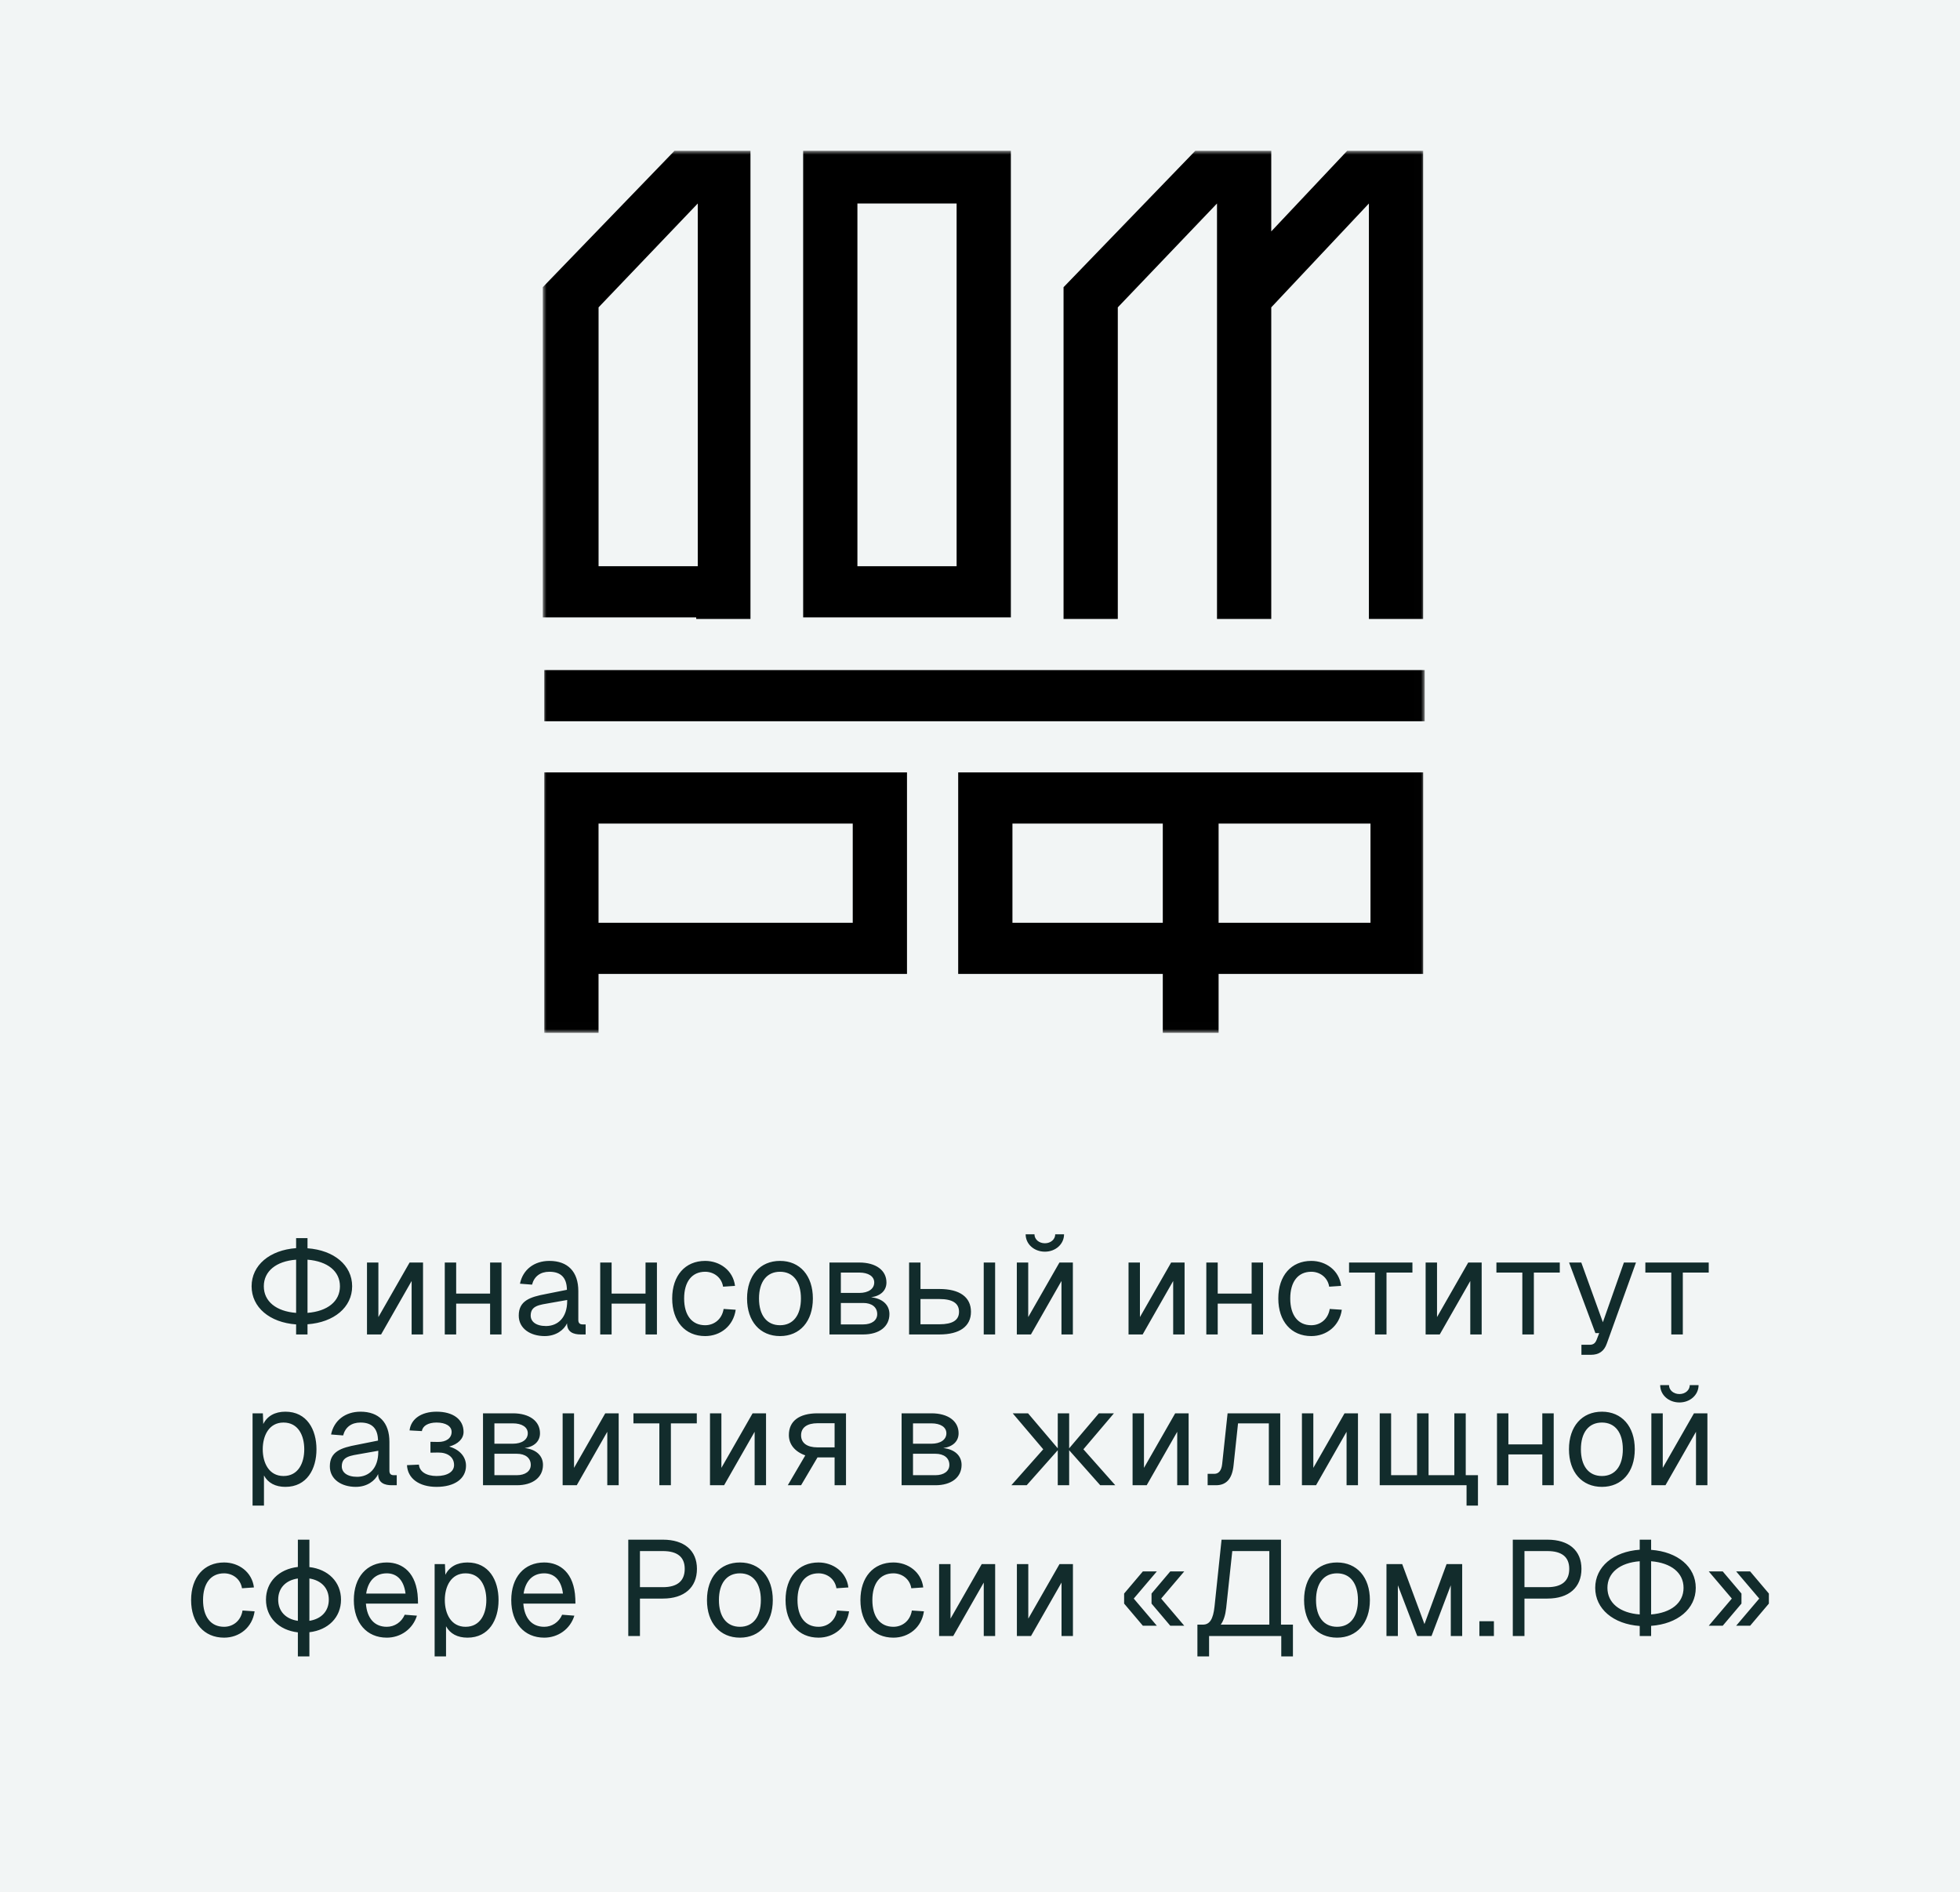
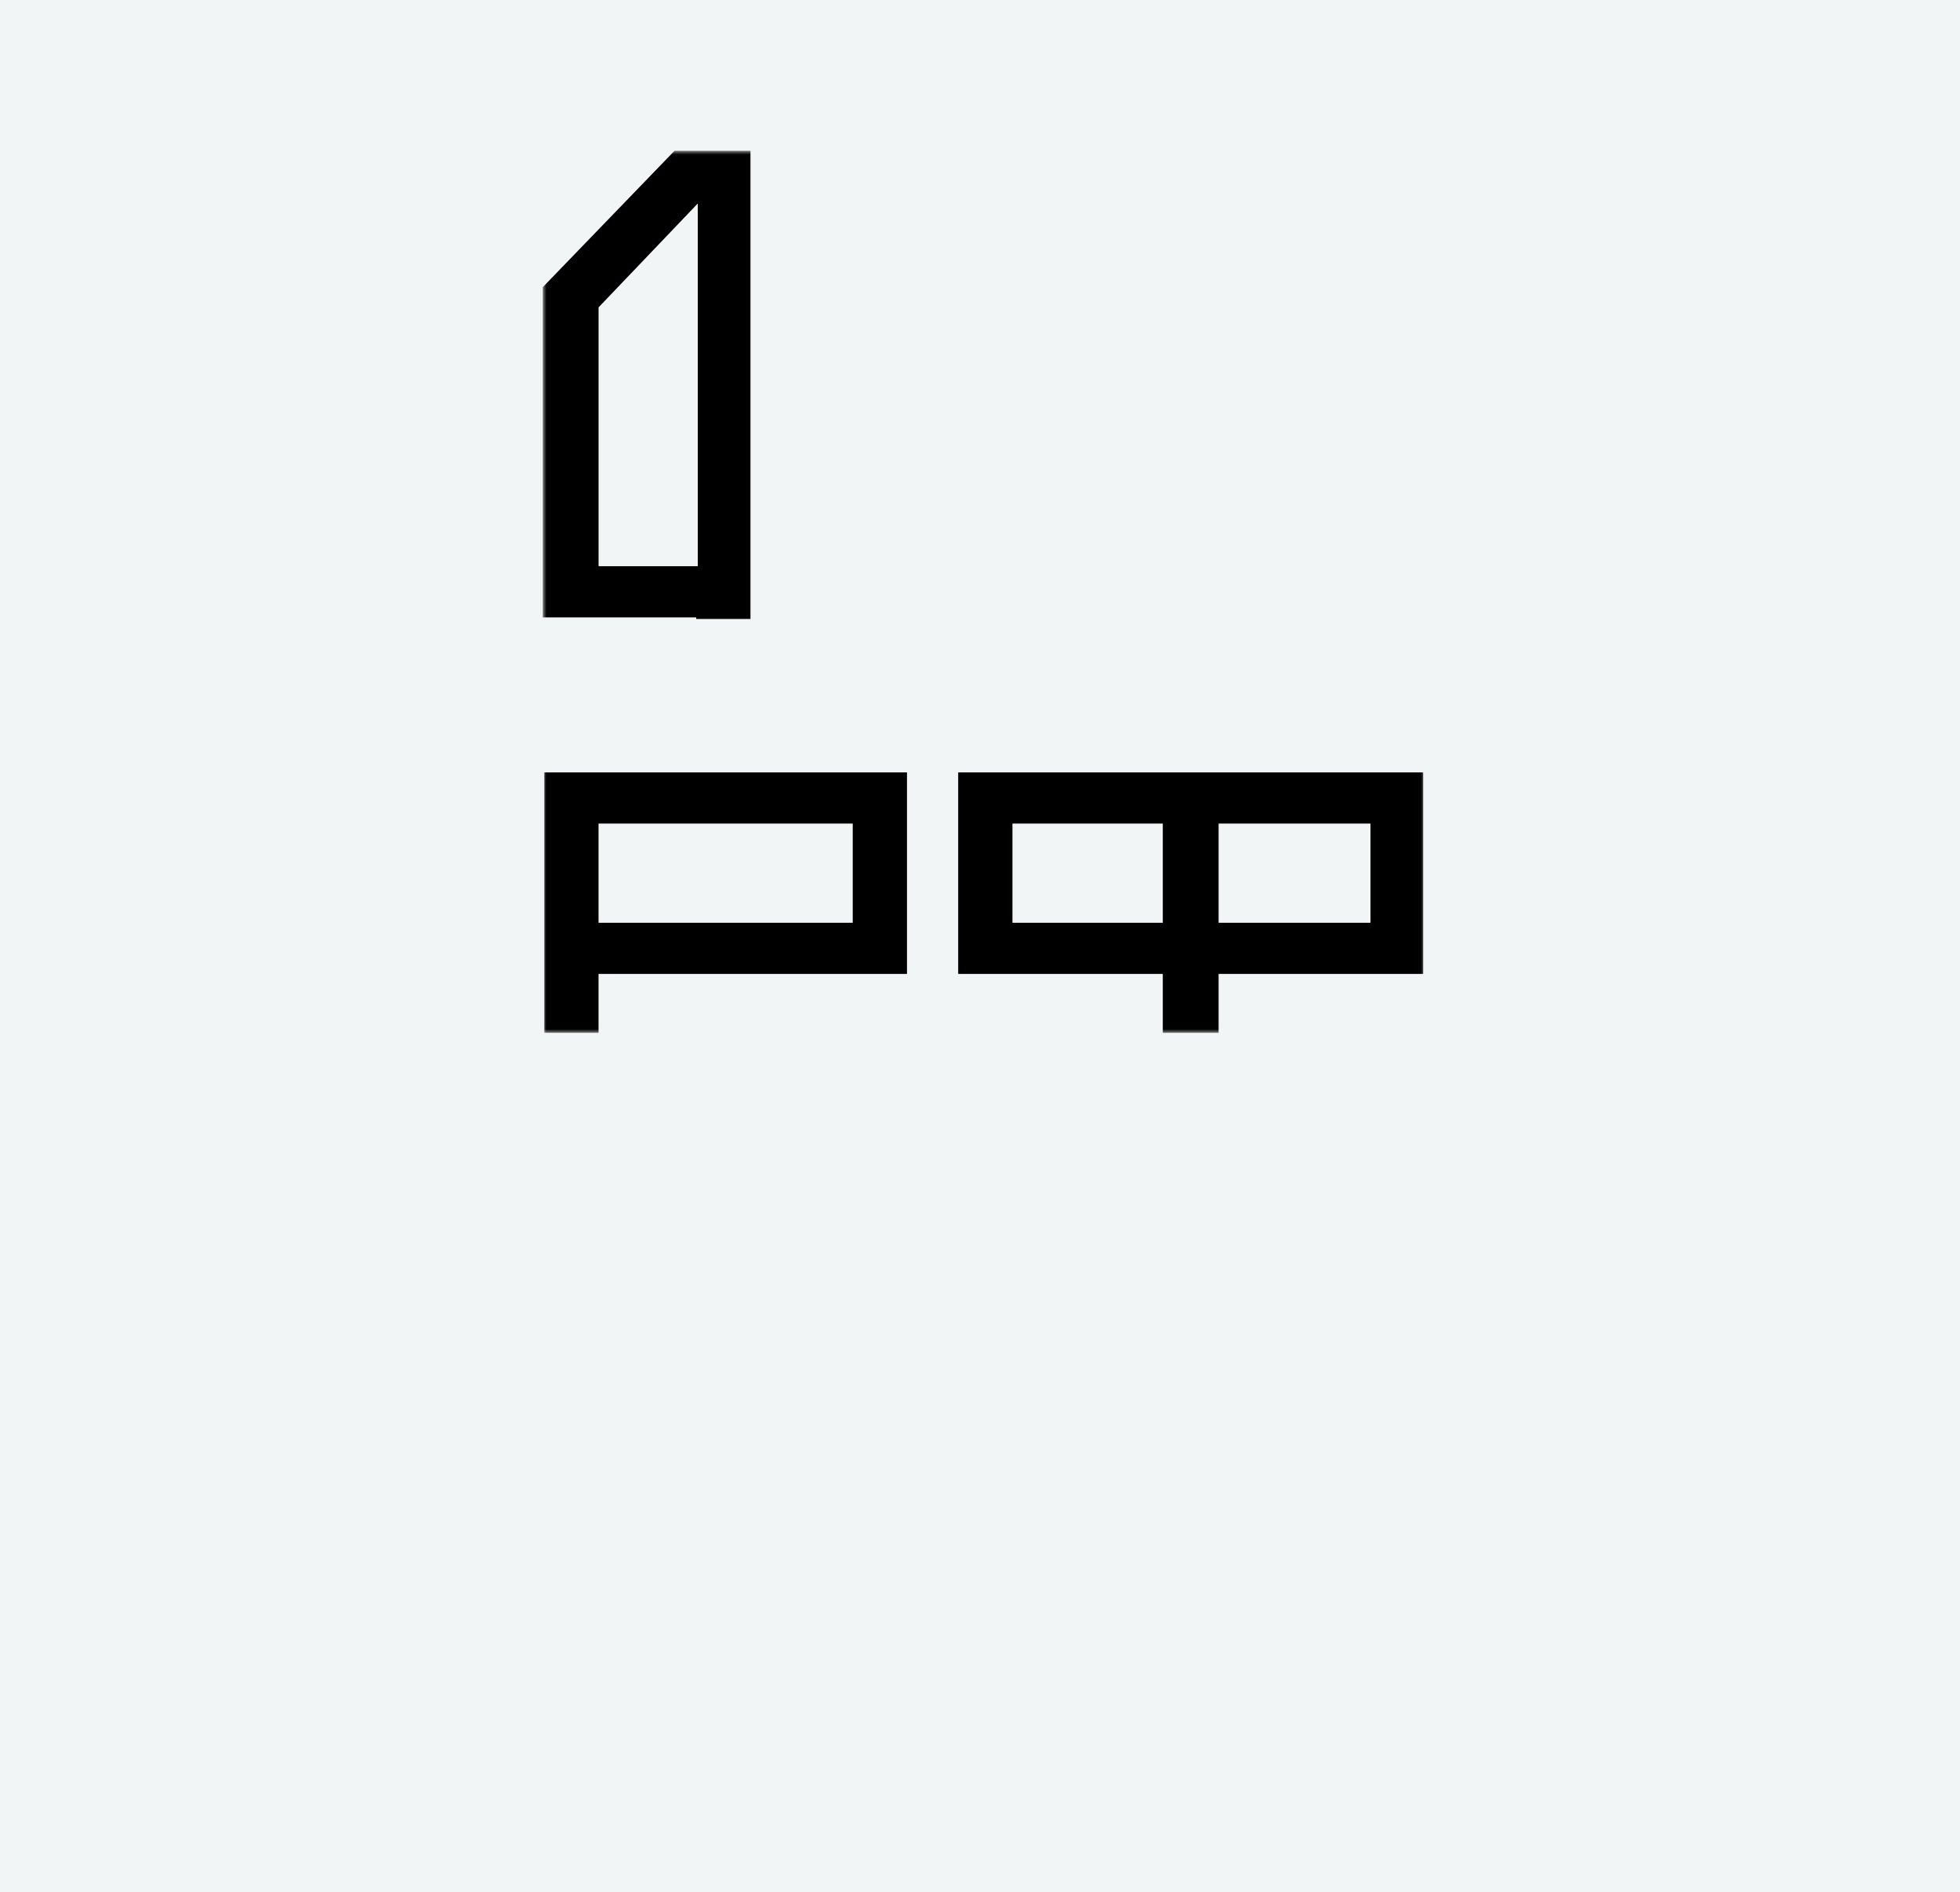
<svg xmlns="http://www.w3.org/2000/svg" width="260" height="251" viewBox="0 0 260 251" fill="none">
  <rect width="260" height="251" fill="#F2F5F5" />
  <mask id="mask0_58_3084" style="mask-type:luminance" maskUnits="userSpaceOnUse" x="72" y="20" width="117" height="117">
    <path d="M188.993 20H72V136.993H188.993V20Z" fill="white" />
  </mask>
  <g mask="url(#mask0_58_3084)">
-     <path d="M188.989 88.879H72.202V95.665H188.989V88.879Z" fill="black" />
    <path d="M72.202 136.994H79.398V129.18H120.315V102.451H72.202V136.994ZM79.398 109.237H113.119V122.395H79.398V109.237Z" fill="black" />
    <path d="M127.107 129.18H154.248V136.994H161.651V129.18H188.791V102.451H127.107V129.18ZM161.651 109.237H181.8V122.395H161.651V109.237ZM134.304 109.237H154.248V122.395H134.304V109.237Z" fill="black" />
-     <path d="M134.094 20H106.542V81.889H134.094V20ZM126.898 75.104H113.738V26.991H126.898V75.104Z" fill="black" />
-     <path d="M148.28 40.767L161.439 26.991V82.095H168.636V40.767L181.589 26.991V82.095H188.786V20H178.711L168.636 30.692V20H158.561L141.083 38.094V82.095H148.28V40.767Z" fill="black" />
    <path d="M92.356 82.095H99.552V75.31V20H89.477L72 38.094V75.104V81.889H79.196H92.356V82.095ZM79.402 40.767L92.561 26.991V75.104H79.402V40.767Z" fill="black" />
  </g>
-   <path d="M33.376 170.61C33.376 167.82 35.77 165.804 39.28 165.552V164.22H40.792V165.57C44.302 165.822 46.714 167.82 46.714 170.61C46.714 173.4 44.302 175.398 40.792 175.65V177H39.28V175.668C35.77 175.416 33.376 173.4 33.376 170.61ZM34.996 170.61C34.996 172.608 36.634 173.94 39.28 174.138V167.082C36.634 167.28 34.996 168.612 34.996 170.61ZM40.792 174.138C43.456 173.922 45.094 172.608 45.094 170.61C45.094 168.612 43.456 167.298 40.792 167.082V174.138ZM56.116 167.46V177H54.604V169.908L50.554 177H48.682V167.46H50.194V174.696L54.334 167.46H56.116ZM59.001 167.46H60.513V171.582H65.013V167.46H66.525V177H65.013V172.914H60.513V177H59.001V167.46ZM68.975 170.268C69.353 168.414 70.847 167.244 72.881 167.244C75.329 167.244 76.715 168.684 76.715 171.24V175.074C76.715 175.47 76.895 175.668 77.291 175.668H77.687V177H77.039C76.067 177 75.221 176.694 75.221 175.524C74.807 176.406 73.763 177.216 72.251 177.216C70.343 177.216 68.813 176.208 68.813 174.498C68.813 172.536 70.289 172.032 72.413 171.636L75.203 171.078C75.185 169.476 74.411 168.684 72.881 168.684C71.675 168.684 70.865 169.296 70.577 170.394L68.975 170.268ZM70.397 174.498C70.397 175.254 71.045 175.884 72.449 175.884C73.997 175.866 75.239 174.786 75.239 172.554V172.428L72.989 172.824C71.567 173.076 70.397 173.166 70.397 174.498ZM79.62 167.46H81.132V171.582H85.632V167.46H87.144V177H85.632V172.914H81.132V177H79.62V167.46ZM95.918 170.664C95.72 169.422 94.676 168.684 93.542 168.684C91.778 168.684 90.752 170.016 90.752 172.23C90.752 174.444 91.778 175.776 93.542 175.776C94.73 175.776 95.774 174.984 95.99 173.616L97.592 173.724C97.286 175.884 95.558 177.216 93.542 177.216C90.878 177.216 89.168 175.254 89.168 172.23C89.168 169.206 90.878 167.244 93.542 167.244C95.486 167.244 97.25 168.504 97.502 170.556L95.918 170.664ZM103.474 177.216C100.828 177.216 99.1 175.272 99.1 172.23C99.1 169.188 100.828 167.244 103.474 167.244C106.102 167.244 107.83 169.188 107.83 172.23C107.83 175.272 106.102 177.216 103.474 177.216ZM100.684 172.23C100.684 174.444 101.71 175.776 103.474 175.776C105.22 175.776 106.246 174.444 106.246 172.23C106.246 170.016 105.22 168.684 103.474 168.684C101.71 168.684 100.684 170.016 100.684 172.23ZM110.03 177V167.46H113.99C116.186 167.46 117.59 168.486 117.59 170.106C117.59 171.168 116.834 171.888 115.556 172.068C117.068 172.23 117.986 173.076 117.986 174.3C117.986 175.956 116.636 177 114.512 177H110.03ZM111.542 175.668H114.512C115.646 175.668 116.366 175.128 116.366 174.3C116.366 173.382 115.646 172.824 114.512 172.824H111.542V175.668ZM111.542 171.492H113.99C115.196 171.492 115.97 170.952 115.97 170.106C115.97 169.296 115.196 168.792 113.99 168.792H111.542V171.492ZM120.594 177V167.46H122.106V170.97H124.626C127.308 170.97 128.802 172.05 128.802 173.994C128.802 175.92 127.308 177 124.626 177H120.594ZM122.106 175.65H124.626C126.354 175.65 127.218 175.11 127.218 173.994C127.218 172.86 126.354 172.302 124.626 172.302H122.106V175.65ZM130.494 177V167.46H132.006V177H130.494ZM142.319 167.46V177H140.807V169.908L136.757 177H134.885V167.46H136.397V174.696L140.537 167.46H142.319ZM136.055 163.716H137.225C137.225 164.382 137.819 164.904 138.611 164.904C139.385 164.904 139.979 164.382 139.979 163.716H141.149C141.149 165.012 140.033 166.02 138.611 166.02C137.171 166.02 136.055 165.012 136.055 163.716ZM157.138 167.46V177H155.626V169.908L151.576 177H149.704V167.46H151.216V174.696L155.356 167.46H157.138ZM160.022 167.46H161.534V171.582H166.034V167.46H167.546V177H166.034V172.914H161.534V177H160.022V167.46ZM176.321 170.664C176.123 169.422 175.079 168.684 173.945 168.684C172.181 168.684 171.155 170.016 171.155 172.23C171.155 174.444 172.181 175.776 173.945 175.776C175.133 175.776 176.177 174.984 176.393 173.616L177.995 173.724C177.689 175.884 175.961 177.216 173.945 177.216C171.281 177.216 169.571 175.254 169.571 172.23C169.571 169.206 171.281 167.244 173.945 167.244C175.889 167.244 177.653 168.504 177.905 170.556L176.321 170.664ZM187.363 167.46V168.792H183.925V177H182.395V168.792H178.957V167.46H187.363ZM196.548 167.46V177H195.036V169.908L190.986 177H189.114V167.46H190.626V174.696L194.766 167.46H196.548ZM206.91 167.46V168.792H203.472V177H201.942V168.792H198.504V167.46H206.91ZM208.144 167.46H209.764L212.626 175.38L215.416 167.46H217.018L213.148 178.206C212.788 179.232 212.104 179.7 211.024 179.7H209.782V178.368H210.88C211.348 178.368 211.618 178.17 211.798 177.702L212.14 176.82H211.636L208.144 167.46ZM226.668 167.46V168.792H223.23V177H221.7V168.792H218.262V167.46H226.668ZM33.504 199.7V187.46H34.871L34.925 188.882C35.447 187.82 36.474 187.244 37.859 187.244C40.703 187.244 41.981 189.602 41.981 192.23C41.981 194.858 40.703 197.216 37.859 197.216C36.528 197.216 35.556 196.694 35.016 195.704V199.7H33.504ZM34.853 192.23C34.853 194.012 35.663 195.776 37.608 195.776C39.569 195.776 40.361 194.048 40.361 192.23C40.361 190.412 39.569 188.684 37.608 188.684C35.663 188.684 34.853 190.448 34.853 192.23ZM43.917 190.268C44.295 188.414 45.789 187.244 47.823 187.244C50.271 187.244 51.657 188.684 51.657 191.24V195.074C51.657 195.47 51.837 195.668 52.233 195.668H52.629V197H51.981C51.009 197 50.163 196.694 50.163 195.524C49.749 196.406 48.705 197.216 47.193 197.216C45.285 197.216 43.755 196.208 43.755 194.498C43.755 192.536 45.231 192.032 47.355 191.636L50.145 191.078C50.127 189.476 49.353 188.684 47.823 188.684C46.617 188.684 45.807 189.296 45.519 190.394L43.917 190.268ZM45.339 194.498C45.339 195.254 45.987 195.884 47.391 195.884C48.939 195.866 50.181 194.786 50.181 192.554V192.428L47.931 192.824C46.509 193.076 45.339 193.166 45.339 194.498ZM58.091 191.258C59.189 191.276 59.909 190.754 59.909 189.926C59.909 189.17 59.135 188.684 57.911 188.684C56.795 188.684 56.057 189.134 55.967 189.818L54.329 189.728C54.509 188.198 55.895 187.244 57.911 187.244C60.107 187.244 61.493 188.27 61.493 189.926C61.493 190.826 60.773 191.546 59.585 191.87C60.971 192.266 61.817 193.22 61.817 194.408C61.817 196.136 60.305 197.216 57.911 197.216C55.589 197.216 54.077 196.1 53.987 194.336L55.571 194.264C55.643 195.182 56.543 195.776 57.911 195.776C59.333 195.776 60.233 195.218 60.233 194.318C60.233 193.274 59.387 192.644 58.091 192.662L57.101 192.68V191.24L58.091 191.258ZM64.072 197V187.46H68.032C70.228 187.46 71.632 188.486 71.632 190.106C71.632 191.168 70.876 191.888 69.598 192.068C71.11 192.23 72.028 193.076 72.028 194.3C72.028 195.956 70.678 197 68.554 197H64.072ZM65.584 195.668H68.554C69.688 195.668 70.408 195.128 70.408 194.3C70.408 193.382 69.688 192.824 68.554 192.824H65.584V195.668ZM65.584 191.492H68.032C69.238 191.492 70.012 190.952 70.012 190.106C70.012 189.296 69.238 188.792 68.032 188.792H65.584V191.492ZM82.07 187.46V197H80.558V189.908L76.508 197H74.636V187.46H76.148V194.696L80.288 187.46H82.07ZM92.433 187.46V188.792H88.995V197H87.465V188.792H84.027V187.46H92.433ZM101.617 187.46V197H100.105V189.908L96.055 197H94.183V187.46H95.695V194.696L99.835 187.46H101.617ZM112.224 187.46V197H110.712V193.31H108.444L106.266 197H104.502L106.824 193.04C105.42 192.536 104.646 191.564 104.646 190.34C104.646 188.486 106.014 187.46 108.462 187.46H112.224ZM106.266 190.376C106.266 191.402 107.058 191.978 108.462 191.978H110.712V188.774H108.462C107.058 188.774 106.266 189.35 106.266 190.376ZM119.601 197V187.46H123.561C125.757 187.46 127.161 188.486 127.161 190.106C127.161 191.168 126.405 191.888 125.127 192.068C126.639 192.23 127.557 193.076 127.557 194.3C127.557 195.956 126.207 197 124.083 197H119.601ZM121.113 195.668H124.083C125.217 195.668 125.937 195.128 125.937 194.3C125.937 193.382 125.217 192.824 124.083 192.824H121.113V195.668ZM121.113 191.492H123.561C124.767 191.492 125.541 190.952 125.541 190.106C125.541 189.296 124.767 188.792 123.561 188.792H121.113V191.492ZM140.315 187.46H141.827V192.104L145.769 187.46H147.767L143.717 192.23L147.947 197H145.949L141.827 192.356V197H140.315V192.356L136.193 197H134.159L138.389 192.23L134.339 187.46H136.373L140.315 192.104V187.46ZM157.674 187.46V197H156.162V189.908L152.112 197H150.24V187.46H151.752V194.696L155.892 187.46H157.674ZM169.828 187.46V197H168.316V188.792H164.23L163.636 194.354C163.456 196.118 162.7 197 161.296 197H160.198V195.488H161.08C161.674 195.488 162.034 195.038 162.124 194.192L162.844 187.46H169.828ZM180.139 187.46V197H178.627V189.908L174.577 197H172.705V187.46H174.217V194.696L178.357 187.46H180.139ZM183.023 197V187.46H184.535V195.668H187.973V187.46H189.503V195.668H192.923V187.46H194.435V195.668H196.055V199.7H194.543V197H183.023ZM198.58 187.46H200.092V191.582H204.592V187.46H206.104V197H204.592V192.914H200.092V197H198.58V187.46ZM212.502 197.216C209.856 197.216 208.128 195.272 208.128 192.23C208.128 189.188 209.856 187.244 212.502 187.244C215.13 187.244 216.858 189.188 216.858 192.23C216.858 195.272 215.13 197.216 212.502 197.216ZM209.712 192.23C209.712 194.444 210.738 195.776 212.502 195.776C214.248 195.776 215.274 194.444 215.274 192.23C215.274 190.016 214.248 188.684 212.502 188.684C210.738 188.684 209.712 190.016 209.712 192.23ZM226.492 187.46V197H224.98V189.908L220.93 197H219.058V187.46H220.57V194.696L224.71 187.46H226.492ZM220.228 183.716H221.398C221.398 184.382 221.992 184.904 222.784 184.904C223.558 184.904 224.152 184.382 224.152 183.716H225.322C225.322 185.012 224.206 186.02 222.784 186.02C221.344 186.02 220.228 185.012 220.228 183.716ZM32.101 210.664C31.903 209.422 30.859 208.684 29.725 208.684C27.961 208.684 26.935 210.016 26.935 212.23C26.935 214.444 27.961 215.776 29.725 215.776C30.913 215.776 31.957 214.984 32.173 213.616L33.775 213.724C33.469 215.884 31.741 217.216 29.725 217.216C27.061 217.216 25.351 215.254 25.351 212.23C25.351 209.206 27.061 207.244 29.725 207.244C31.669 207.244 33.433 208.504 33.685 210.556L32.101 210.664ZM35.282 212.176C35.282 209.818 36.992 208.126 39.513 207.838V204.22H41.042V207.856C43.544 208.144 45.236 209.836 45.236 212.176C45.236 214.516 43.544 216.208 41.042 216.496V219.7H39.513V216.514C36.992 216.226 35.282 214.534 35.282 212.176ZM36.903 212.176C36.903 213.706 37.892 214.75 39.513 214.984V209.368C37.892 209.602 36.903 210.646 36.903 212.176ZM41.042 214.984C42.645 214.732 43.617 213.688 43.617 212.176C43.617 210.664 42.645 209.62 41.042 209.368V214.984ZM46.937 212.23C46.937 209.206 48.647 207.244 51.311 207.244C53.417 207.244 55.289 208.63 55.433 212.014L55.451 212.698H48.539C48.683 214.642 49.673 215.776 51.311 215.776C52.319 215.776 53.255 215.182 53.687 214.174L55.307 214.3C54.749 216.1 53.129 217.216 51.311 217.216C48.647 217.216 46.937 215.254 46.937 212.23ZM48.575 211.366H53.795C53.543 209.368 52.463 208.684 51.311 208.684C49.799 208.684 48.827 209.674 48.575 211.366ZM57.656 219.7V207.46H59.024L59.078 208.882C59.6 207.82 60.626 207.244 62.012 207.244C64.856 207.244 66.134 209.602 66.134 212.23C66.134 214.858 64.856 217.216 62.012 217.216C60.68 217.216 59.708 216.694 59.168 215.704V219.7H57.656ZM59.006 212.23C59.006 214.012 59.816 215.776 61.76 215.776C63.722 215.776 64.514 214.048 64.514 212.23C64.514 210.412 63.722 208.684 61.76 208.684C59.816 208.684 59.006 210.448 59.006 212.23ZM67.82 212.23C67.82 209.206 69.53 207.244 72.194 207.244C74.3 207.244 76.172 208.63 76.316 212.014L76.334 212.698H69.422C69.566 214.642 70.556 215.776 72.194 215.776C73.202 215.776 74.138 215.182 74.57 214.174L76.19 214.3C75.632 216.1 74.012 217.216 72.194 217.216C69.53 217.216 67.82 215.254 67.82 212.23ZM69.458 211.366H74.678C74.426 209.368 73.346 208.684 72.194 208.684C70.682 208.684 69.71 209.674 69.458 211.366ZM87.933 204.22C90.776 204.22 92.451 205.66 92.451 208.09C92.451 210.556 90.776 212.032 87.933 212.032H84.891V217H83.343V204.22H87.933ZM84.891 210.52H87.933C89.859 210.52 90.831 209.692 90.831 208.09C90.831 206.524 89.859 205.732 87.933 205.732H84.891V210.52ZM98.156 217.216C95.51 217.216 93.782 215.272 93.782 212.23C93.782 209.188 95.51 207.244 98.156 207.244C100.785 207.244 102.513 209.188 102.513 212.23C102.513 215.272 100.785 217.216 98.156 217.216ZM95.367 212.23C95.367 214.444 96.392 215.776 98.156 215.776C99.903 215.776 100.929 214.444 100.929 212.23C100.929 210.016 99.903 208.684 98.156 208.684C96.392 208.684 95.367 210.016 95.367 212.23ZM110.956 210.664C110.758 209.422 109.714 208.684 108.58 208.684C106.816 208.684 105.79 210.016 105.79 212.23C105.79 214.444 106.816 215.776 108.58 215.776C109.768 215.776 110.812 214.984 111.028 213.616L112.63 213.724C112.324 215.884 110.596 217.216 108.58 217.216C105.916 217.216 104.206 215.254 104.206 212.23C104.206 209.206 105.916 207.244 108.58 207.244C110.524 207.244 112.288 208.504 112.54 210.556L110.956 210.664ZM120.888 210.664C120.69 209.422 119.646 208.684 118.512 208.684C116.748 208.684 115.722 210.016 115.722 212.23C115.722 214.444 116.748 215.776 118.512 215.776C119.7 215.776 120.744 214.984 120.96 213.616L122.562 213.724C122.256 215.884 120.528 217.216 118.512 217.216C115.848 217.216 114.138 215.254 114.138 212.23C114.138 209.206 115.848 207.244 118.512 207.244C120.456 207.244 122.22 208.504 122.472 210.556L120.888 210.664ZM132.01 207.46V217H130.498V209.908L126.448 217H124.576V207.46H126.088V214.696L130.228 207.46H132.01ZM142.328 207.46V217H140.816V209.908L136.766 217H134.894V207.46H136.406V214.696L140.546 207.46H142.328ZM151.602 208.432H153.456L150.396 212.032L153.456 215.632H151.602L149.118 212.698V211.366L151.602 208.432ZM152.754 212.698V211.366L155.238 208.432H157.092L154.032 212.032L157.092 215.632H155.238L152.754 212.698ZM169.928 204.22V215.488H171.512V219.7H169.964V217H160.388V219.7H158.84V215.488H159.578C160.478 215.488 160.928 214.75 161.108 213.112L162.044 204.22H169.928ZM161.936 215.488H168.38V205.732H163.466L162.656 213.292C162.548 214.246 162.314 214.966 161.936 215.488ZM177.364 217.216C174.718 217.216 172.99 215.272 172.99 212.23C172.99 209.188 174.718 207.244 177.364 207.244C179.992 207.244 181.72 209.188 181.72 212.23C181.72 215.272 179.992 217.216 177.364 217.216ZM174.574 212.23C174.574 214.444 175.6 215.776 177.364 215.776C179.11 215.776 180.136 214.444 180.136 212.23C180.136 210.016 179.11 208.684 177.364 208.684C175.6 208.684 174.574 210.016 174.574 212.23ZM183.919 207.46H186.007L188.959 215.416L191.893 207.46H193.963V217H192.451V210.268L189.895 217H188.005L185.431 210.268V217H183.919V207.46ZM196.245 215.038H198.171V217H196.245V215.038ZM205.267 204.22C208.111 204.22 209.785 205.66 209.785 208.09C209.785 210.556 208.111 212.032 205.267 212.032H202.225V217H200.677V204.22H205.267ZM202.225 210.52H205.267C207.193 210.52 208.165 209.692 208.165 208.09C208.165 206.524 207.193 205.732 205.267 205.732H202.225V210.52ZM211.61 210.61C211.61 207.82 214.004 205.804 217.514 205.552V204.22H219.026V205.57C222.536 205.822 224.948 207.82 224.948 210.61C224.948 213.4 222.536 215.398 219.026 215.65V217H217.514V215.668C214.004 215.416 211.61 213.4 211.61 210.61ZM213.23 210.61C213.23 212.608 214.868 213.94 217.514 214.138V207.082C214.868 207.28 213.23 208.612 213.23 210.61ZM219.026 214.138C221.69 213.922 223.328 212.608 223.328 210.61C223.328 208.612 221.69 207.298 219.026 207.082V214.138ZM232.163 208.432L234.647 211.366V212.698L232.163 215.632H230.309L233.369 212.032L230.309 208.432H232.163ZM226.673 215.632L229.733 212.032L226.673 208.432H228.527L231.011 211.366V212.698L228.527 215.632H226.673Z" fill="#122C2C" />
</svg>